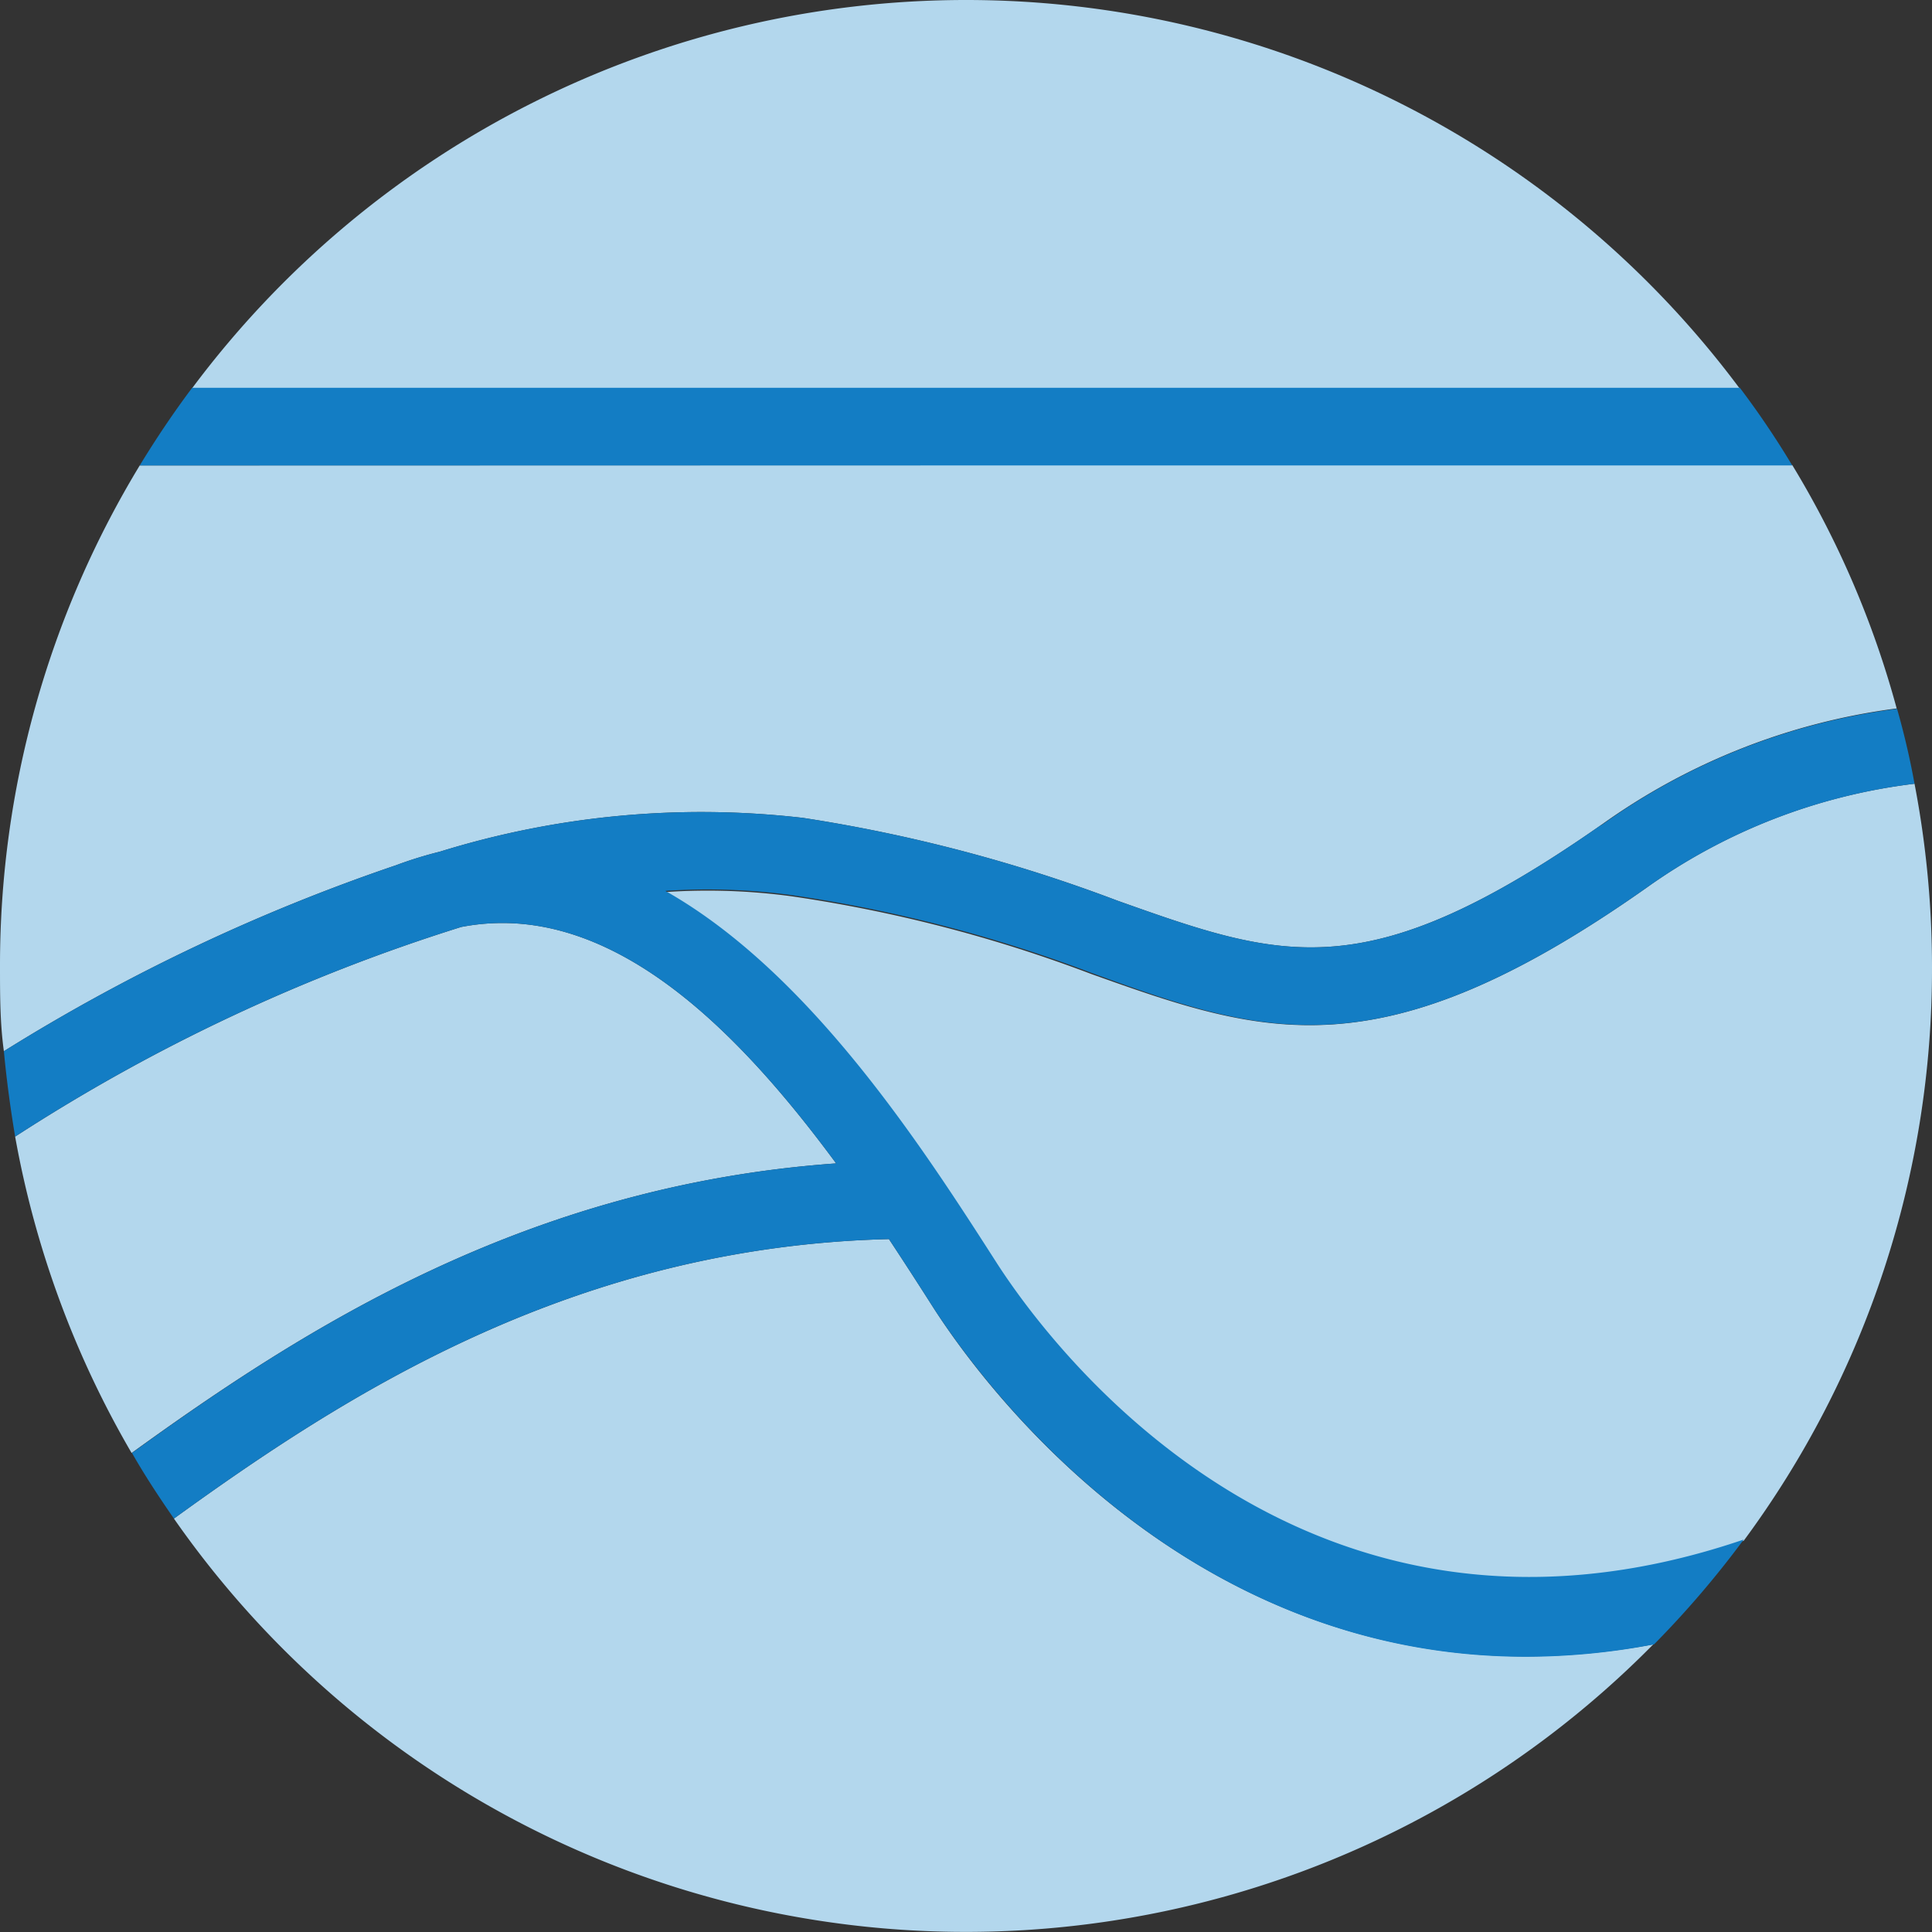
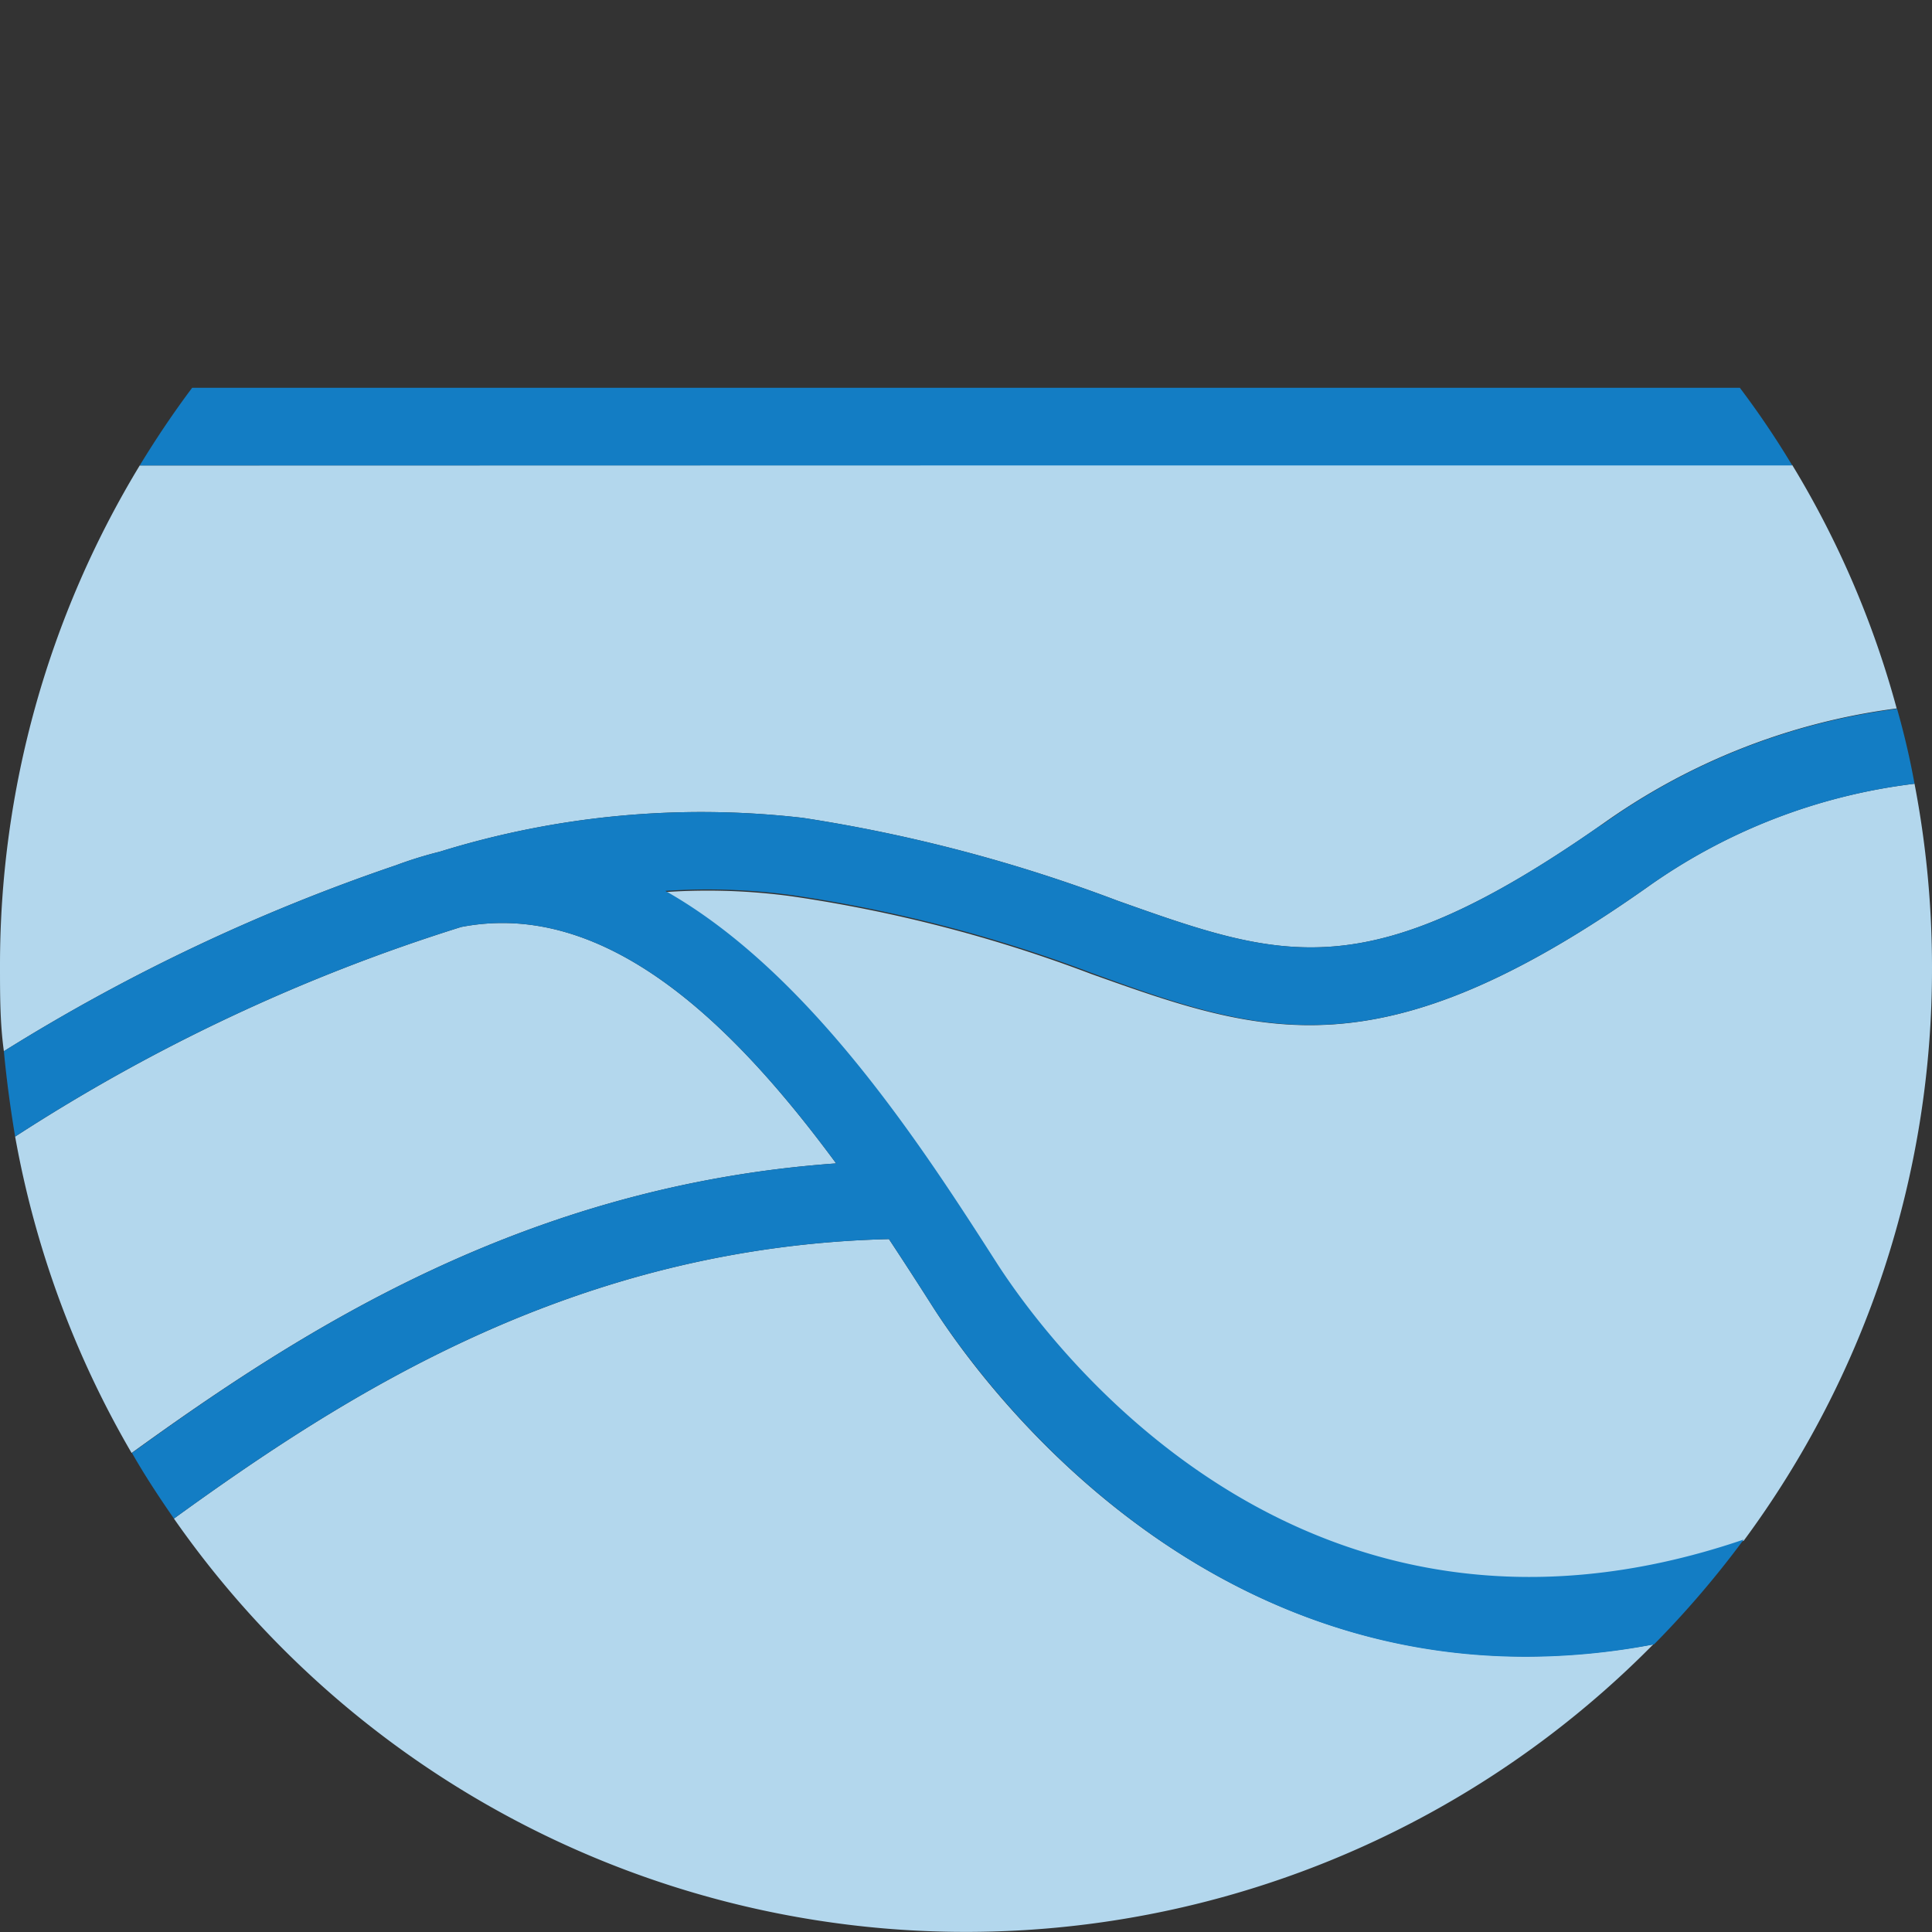
<svg xmlns="http://www.w3.org/2000/svg" id="Layer_9" data-name="Layer 9" viewBox="0 0 49.77 49.77">
  <rect x="0" y="0" width="49.77" height="49.77" fill="#333333" stroke="none" />
  <defs>
    <style>.cls-1{fill:#b3d7ed;}.cls-2{fill:#fff;}.cls-3{fill:#137dc4;}</style>
  </defs>
  <title>03_2_BRO</title>
  <path class="cls-1" d="M52.78,23.65a14.94,14.94,0,0,0-6.92,2.69C39,31.17,36,30.13,31.57,28.55a36.64,36.64,0,0,0-7.71-2,16.1,16.1,0,0,0-3.26-.11c3.75,2.12,6.66,6.66,8.54,9.59,1.32,2.06,7.84,11,19.24,7.12a24.75,24.75,0,0,0,4.85-14.76A25.05,25.05,0,0,0,52.78,23.65Z" transform="translate(-3.46 -3.46)" />
  <path class="cls-1" d="M7.06,15.45a24.82,24.82,0,0,0-3.6,12.9c0,.74,0,1.47.1,2.19a48.53,48.53,0,0,1,10.1-4.79,10.42,10.42,0,0,1,1.13-.35,22.75,22.75,0,0,1,9.36-.87,39.91,39.91,0,0,1,8.09,2.13c4.28,1.52,6.42,2.28,12.47-1.95a16.76,16.76,0,0,1,7.61-3,24.28,24.28,0,0,0-2.69-6.27Z" transform="translate(-3.46 -3.46)" />
-   <path class="cls-1" d="M28.35,3.46a24.87,24.87,0,0,0-19.94,10H48.27A24.84,24.84,0,0,0,28.35,3.46Z" transform="translate(-3.46 -3.46)" />
  <path class="cls-1" d="M15.34,27.34a46.72,46.72,0,0,0-11.49,5.4,24.88,24.88,0,0,0,3,8.15C11.25,37.71,17,34,25,33.43,22.47,30,19.16,26.6,15.34,27.34Z" transform="translate(-3.46 -3.46)" />
  <path class="cls-1" d="M27.5,37.14c-.35-.55-.73-1.14-1.14-1.76-8.12.2-14,4-18.42,7.2a24.87,24.87,0,0,0,38.11,3.24,18.15,18.15,0,0,1-3.28.31C33.85,46.13,28.69,39,27.5,37.14Z" transform="translate(-3.46 -3.46)" />
  <polygon class="cls-2" points="3.6 11.99 3.6 11.99 3.6 11.98 3.6 11.99" />
  <polygon class="cls-2" points="4.95 9.99 4.95 9.99 4.95 9.99 4.95 9.99" />
  <polygon class="cls-2" points="46.17 11.99 46.17 11.99 46.17 11.99 46.17 11.99" />
  <path class="cls-2" d="M6.86,40.89v0Z" transform="translate(-3.46 -3.46)" />
  <polygon class="cls-2" points="0.39 29.28 0.39 29.28 0.39 29.27 0.39 29.28" />
  <polygon class="cls-2" points="4.48 39.12 4.48 39.12 4.47 39.12 4.48 39.12" />
  <polygon class="cls-2" points="44.91 39.65 44.92 39.65 44.92 39.65 44.91 39.65" />
  <polygon class="cls-2" points="0.1 27.09 0.1 27.08 0.1 27.08 0.1 27.09" />
  <path class="cls-3" d="M48.28,13.45H8.41c-.48.64-.93,1.31-1.35,2H49.63a22.59,22.59,0,0,0-1.35-2" transform="translate(-3.46 -3.46)" />
  <path class="cls-3" d="M44.71,24.71c-6.05,4.23-8.19,3.47-12.47,1.95a39.91,39.91,0,0,0-8.09-2.13,22.75,22.75,0,0,0-9.36.87,10.42,10.42,0,0,0-1.13.35,48.53,48.53,0,0,0-10.1,4.79c.07.75.17,1.48.29,2.2a46.72,46.72,0,0,1,11.49-5.4C19.16,26.6,22.47,30,25,33.43,17,34,11.25,37.71,6.86,40.89c.33.58.7,1.14,1.08,1.69,4.42-3.2,10.3-7,18.42-7.2.41.62.79,1.21,1.14,1.76,1.19,1.84,6.35,9,15.27,9a17.53,17.53,0,0,0,3.3-.32,24.91,24.91,0,0,0,2.31-2.7C37,47,30.46,38.05,29.14,36c-1.88-2.93-4.79-7.47-8.54-9.59a16.1,16.1,0,0,1,3.26.11,36.64,36.64,0,0,1,7.71,2C36,30.13,39,31.17,45.86,26.34a15,15,0,0,1,6.92-2.69c-.12-.66-.27-1.3-.45-1.93a16.68,16.68,0,0,0-7.62,3" transform="translate(-3.46 -3.46)" />
</svg>